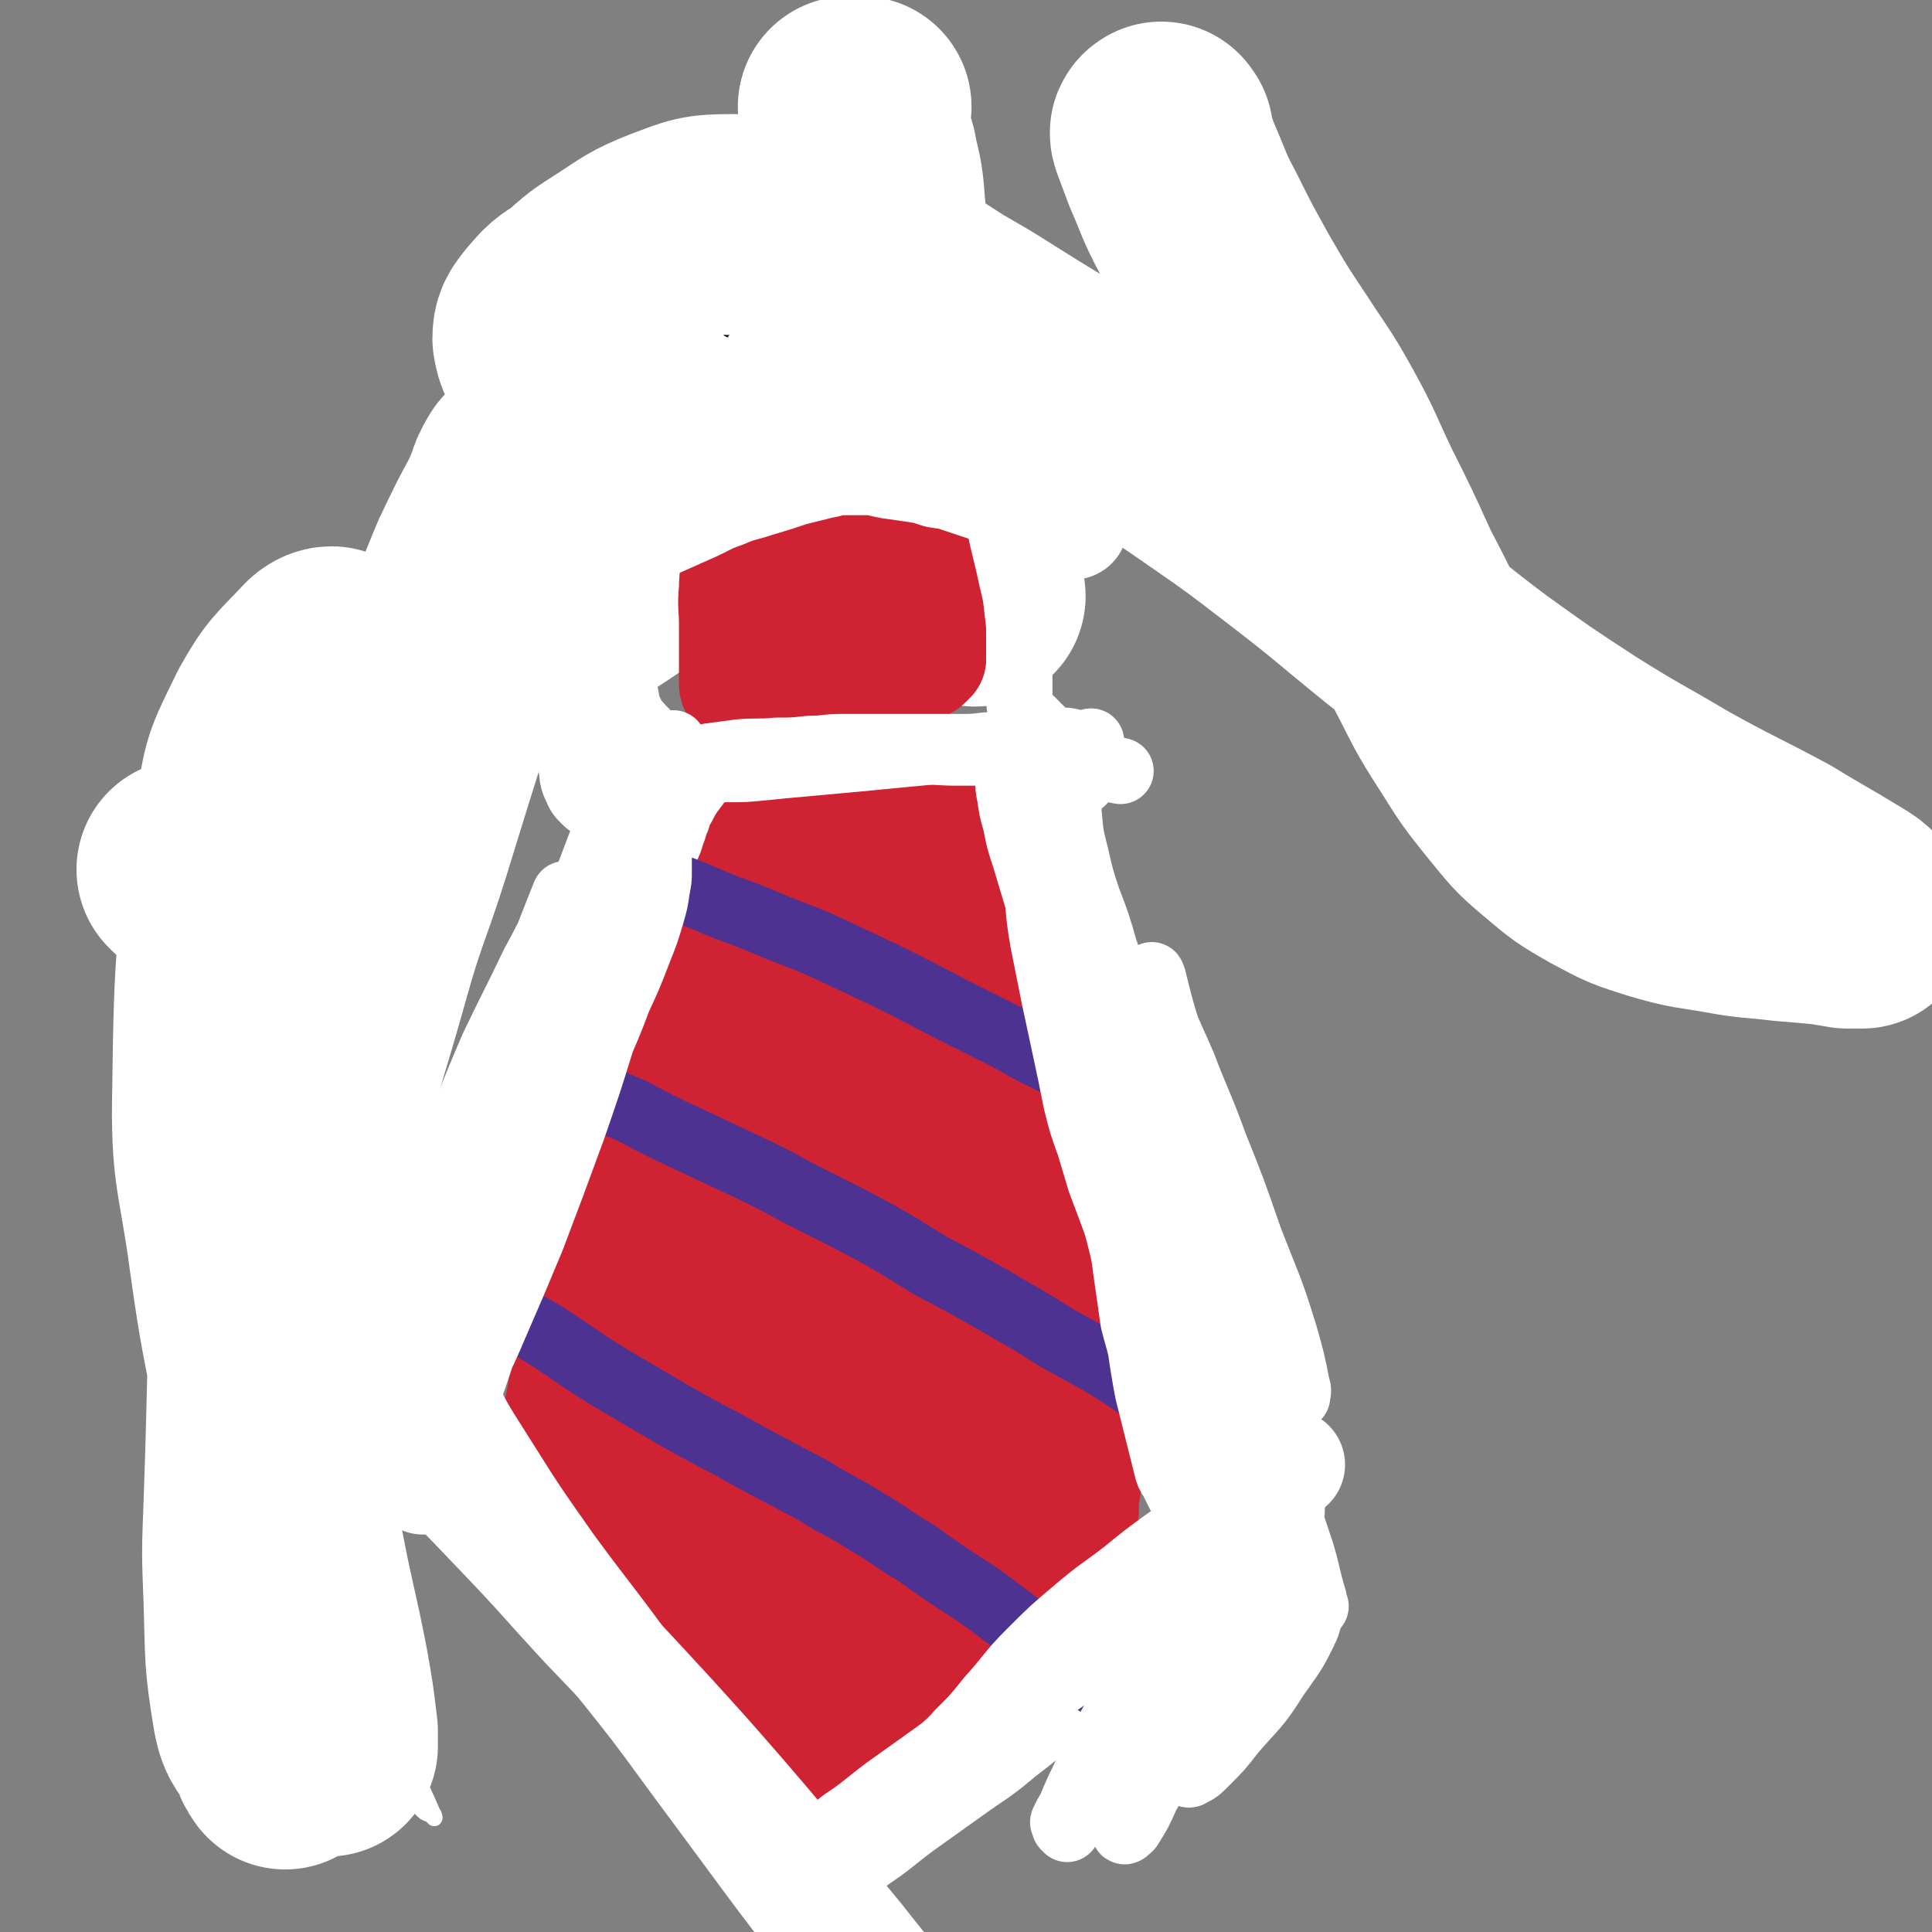
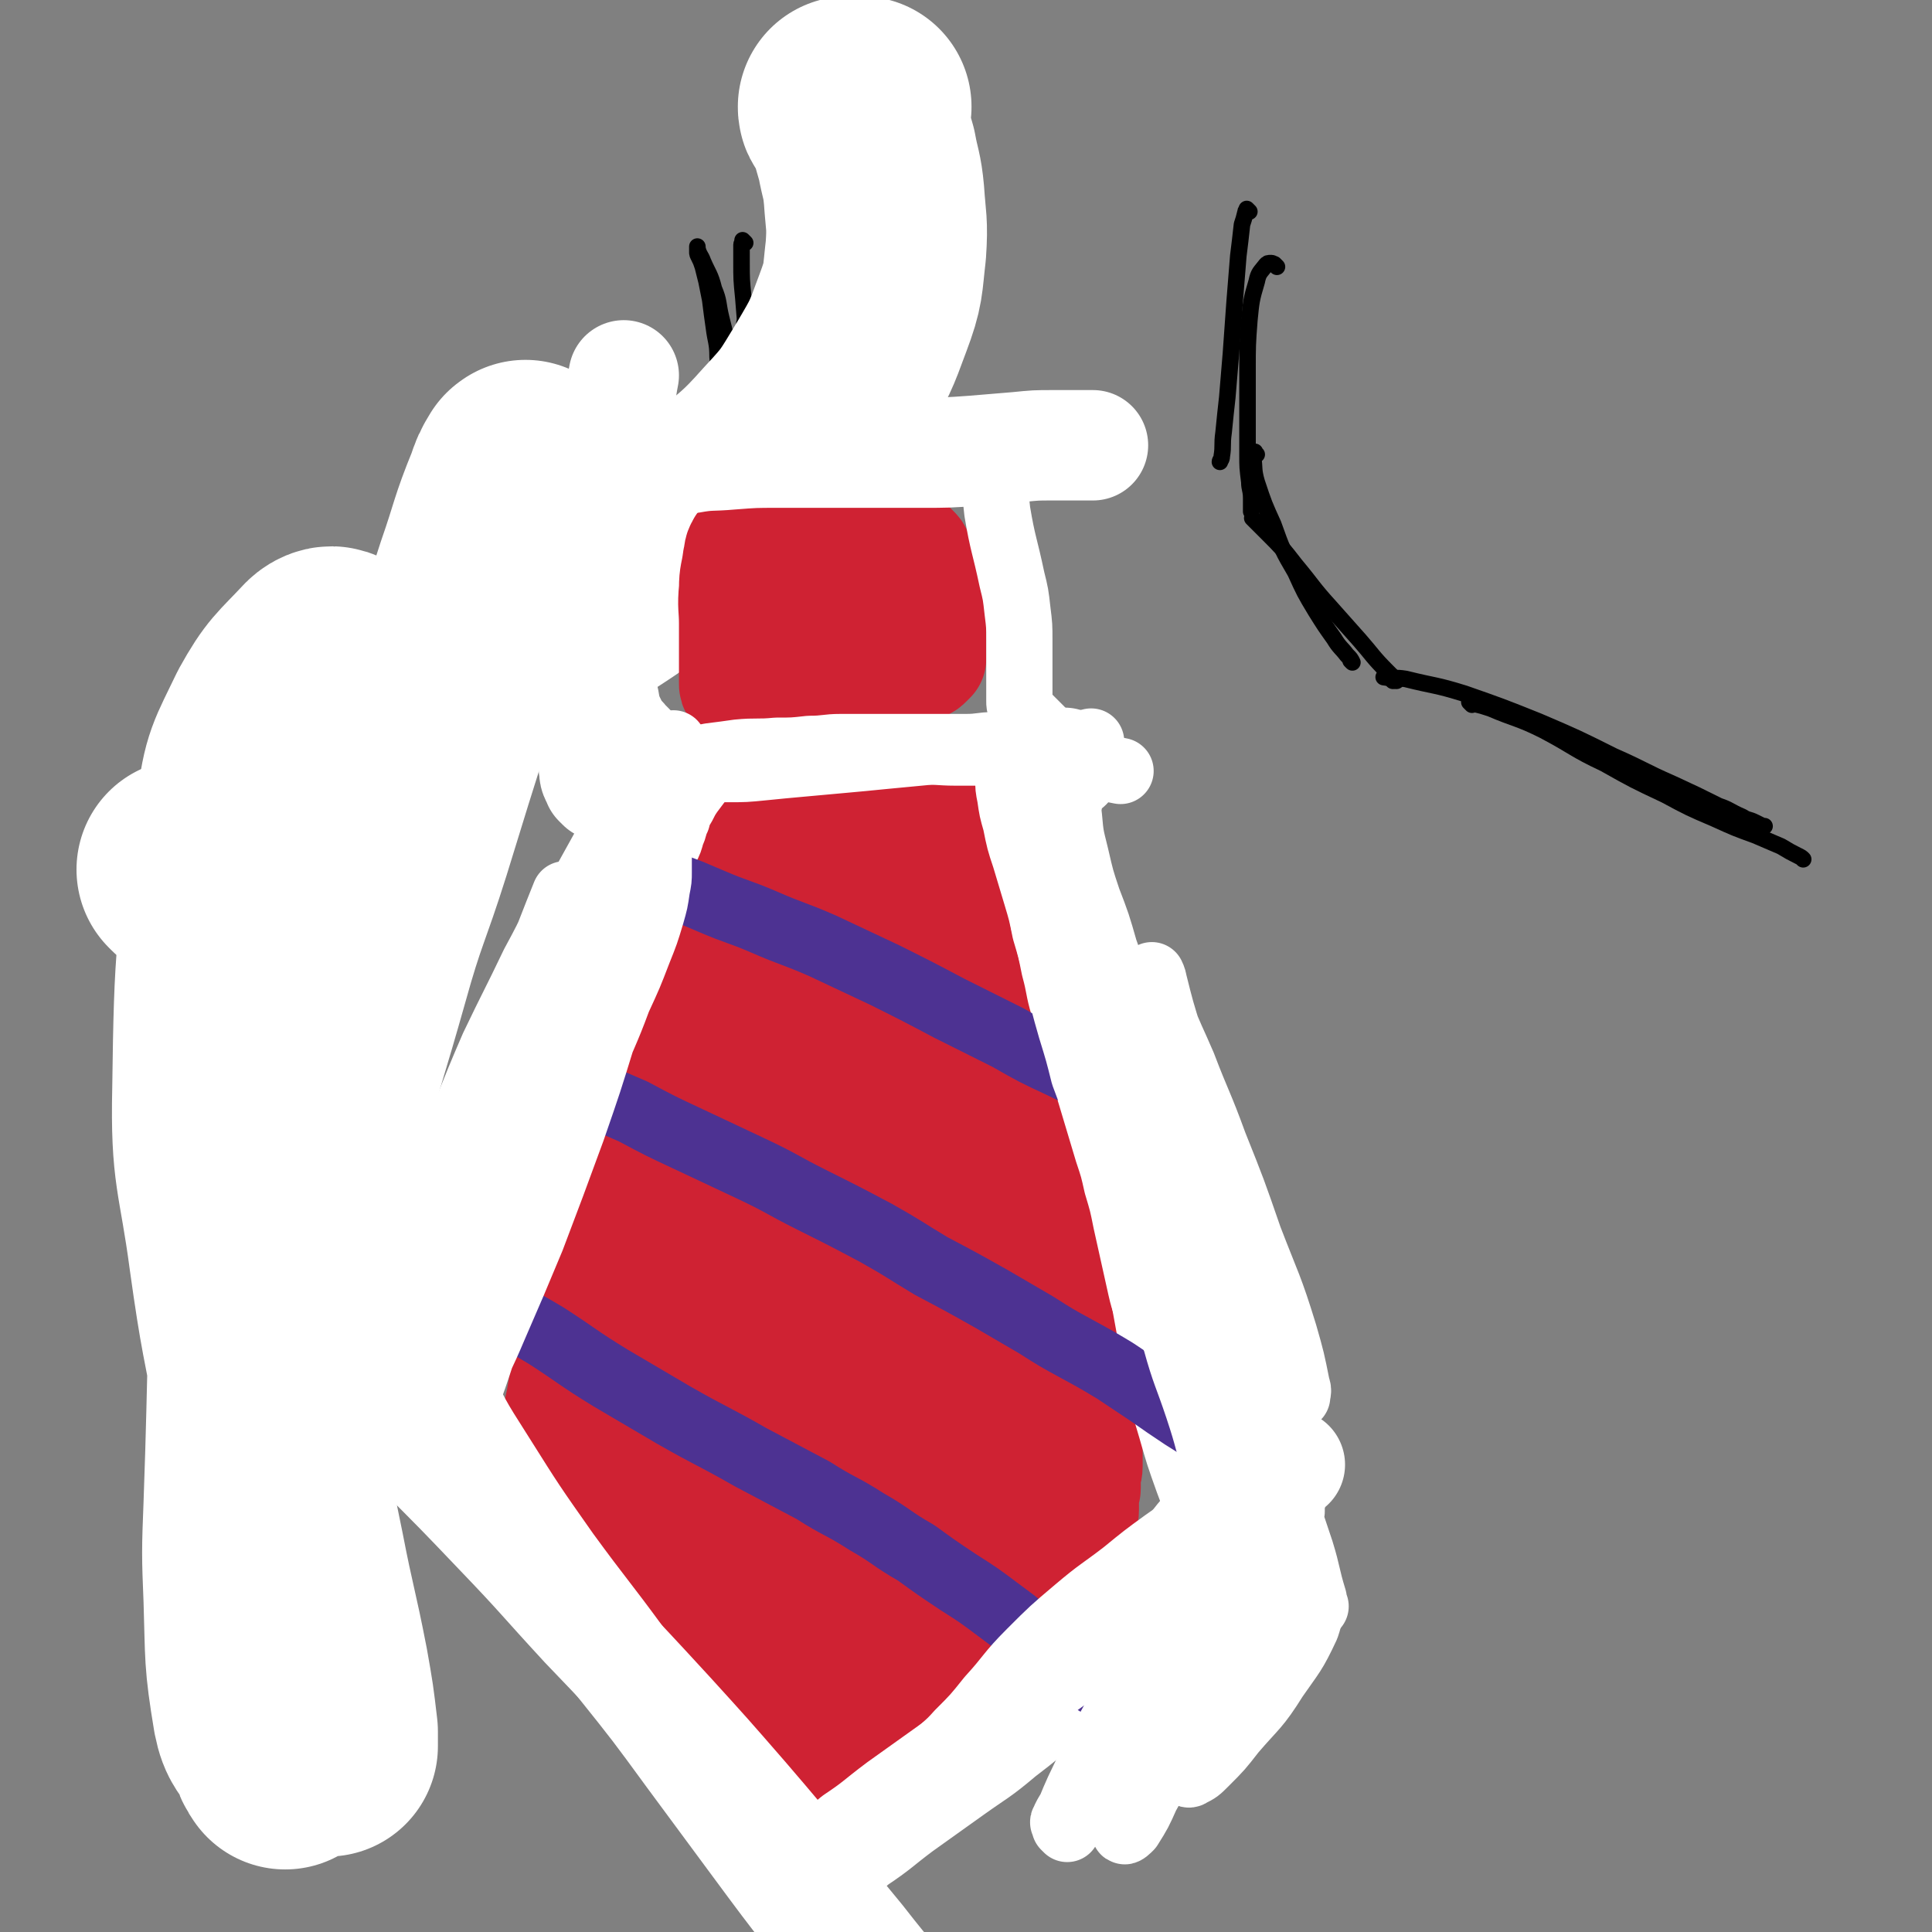
<svg xmlns="http://www.w3.org/2000/svg" viewBox="0 0 1050 1050" version="1.1">
  <rect x="0" y="0" width="1050" height="1050" fill="#808080" stroke="none" />
  <g fill="none" stroke="#000000" stroke-width="9" stroke-linecap="round" stroke-linejoin="round">
    <path d="M405,132c-1,-1 -1,-1 -1,-1 -1,-1 0,0 0,0 0,0 0,0 0,0 0,1 -1,1 -1,2 0,5 0,5 0,9 0,10 0,10 1,20 1,13 1,13 2,25 1,12 1,12 2,24 1,11 1,11 2,21 1,9 1,9 3,17 1,7 2,7 3,14 " />
    <path d="M406,177c-1,-1 -1,-1 -1,-1 -1,-1 0,0 0,0 0,0 0,1 0,1 0,4 0,4 0,8 0,8 0,8 1,15 0,7 0,7 1,15 1,7 1,7 2,14 1,6 1,6 2,12 1,6 2,6 2,12 1,6 1,6 0,12 -1,5 -1,6 -2,11 -1,4 -1,4 -3,8 0,0 -1,0 -1,1 -2,4 -2,4 -4,8 -2,4 -2,4 -5,8 -3,4 -3,3 -6,7 -3,4 -3,4 -6,8 -2,4 -2,4 -4,7 -1,2 -1,2 -2,3 " />
    <path d="M397,301c-1,-1 -1,-1 -1,-1 -1,-1 0,0 0,0 0,0 0,0 0,0 0,0 0,0 0,0 -1,-1 0,0 0,0 0,0 0,0 0,0 0,0 0,-1 0,0 -1,0 -1,0 -2,1 -3,3 -3,2 -5,5 -4,5 -4,5 -8,10 -6,6 -5,7 -11,12 -7,7 -8,6 -14,12 -6,6 -6,6 -11,11 -4,4 -4,4 -7,7 -3,3 -3,3 -5,5 -1,1 -1,1 -2,2 " />
    <path d="M328,384c-1,-1 -1,-1 -1,-1 -1,-1 0,0 0,0 0,0 0,0 0,0 0,0 0,0 0,0 -1,-1 0,-1 0,-1 2,-3 1,-3 3,-5 3,-5 3,-5 6,-9 5,-7 5,-7 9,-15 5,-7 5,-7 10,-15 5,-6 6,-6 10,-12 4,-6 3,-6 7,-11 3,-4 4,-4 6,-8 2,-3 2,-3 3,-6 1,-3 1,-3 2,-6 1,-3 1,-3 2,-6 1,-4 1,-4 1,-7 0,-4 0,-4 0,-8 0,-6 0,-6 1,-11 1,-7 1,-7 2,-14 1,-8 1,-8 1,-17 0,-10 0,-10 0,-20 0,-9 1,-9 0,-18 0,-8 -1,-8 -2,-16 -1,-7 -1,-7 -2,-15 -1,-5 -1,-5 -2,-10 -1,-4 -1,-4 -2,-8 -1,-3 -1,-3 -2,-5 -1,-2 -1,-2 -1,-3 0,-1 0,-1 0,-2 0,-1 0,-1 0,-1 0,0 0,1 0,1 1,4 2,4 3,7 3,7 4,7 6,15 3,7 2,8 4,16 2,8 2,8 4,17 2,8 3,8 4,15 2,8 2,8 2,16 1,6 0,6 0,12 0,6 0,6 -1,11 -1,5 -1,5 -2,9 -1,4 -1,4 -2,8 -1,3 -1,3 -2,6 -1,2 -1,2 -2,4 -1,2 -1,2 -2,4 -1,3 -1,3 -3,5 -2,3 -2,3 -4,6 -3,4 -3,4 -6,8 -4,6 -4,6 -8,12 -5,6 -5,7 -10,13 -13,16 -13,16 -26,31 -7,8 -7,7 -14,14 -6,6 -6,6 -13,13 -5,5 -5,5 -10,10 -4,4 -4,4 -8,8 -2,2 -2,2 -4,4 " />
    <path d="M679,115c-1,-1 -1,-1 -1,-1 -1,-1 0,0 0,0 0,1 -1,0 -1,1 -1,4 -1,4 -2,7 -1,9 -1,9 -2,17 -1,13 -1,13 -2,25 -1,14 -1,14 -2,28 -1,12 -1,12 -2,24 -1,9 -1,9 -2,19 -1,7 0,7 -1,13 0,2 -1,2 -1,3 " />
    <path d="M694,145c-1,-1 -1,-1 -1,-1 -1,-1 0,0 0,0 0,0 0,0 0,0 -1,0 -1,-1 -2,-1 -2,0 -2,0 -3,1 -3,4 -4,4 -5,9 -3,10 -3,11 -4,21 -1,13 -1,14 -1,27 0,13 0,13 0,25 0,11 0,11 0,21 0,7 0,7 1,15 0,4 1,4 1,9 0,3 0,3 0,5 0,1 0,1 0,2 0,0 0,0 0,0 0,0 0,0 0,0 " />
    <path d="M683,247c-1,-1 -1,-1 -1,-1 -1,-1 0,0 0,0 0,0 0,0 0,0 0,0 0,-1 0,0 -1,0 -1,1 -1,2 1,7 0,7 2,14 4,12 4,12 9,23 5,14 5,14 12,26 5,11 5,11 11,21 5,8 5,8 10,15 3,5 4,5 7,9 2,2 2,2 3,4 0,0 0,0 0,0 -1,-1 -1,-1 -1,-1 " />
    <path d="M682,283c-1,-1 -1,-1 -1,-1 -1,-1 0,0 0,0 0,0 0,0 0,0 1,1 1,1 1,1 3,3 3,3 6,6 9,9 9,9 16,18 10,12 9,12 19,23 8,9 8,9 16,18 7,8 7,9 15,17 2,2 2,2 5,5 " />
    <path d="M273,403c-1,-1 -1,-1 -1,-1 -1,-1 0,0 0,0 -1,0 -1,-1 -3,-1 -3,0 -3,0 -6,0 -5,0 -5,0 -11,0 -7,0 -7,0 -15,0 -9,1 -9,1 -19,2 -13,2 -13,1 -26,3 -15,2 -15,3 -29,5 -14,3 -14,3 -27,5 -12,3 -11,3 -23,5 -4,1 -4,1 -8,2 " />
    <path d="M259,407c-1,-1 -1,-1 -1,-1 -1,-1 -1,0 -1,0 -4,0 -4,-1 -7,0 -10,2 -10,2 -20,4 -14,4 -13,4 -27,8 -15,5 -15,6 -31,10 -15,5 -15,5 -30,8 -13,3 -13,3 -25,5 -8,2 -8,1 -16,2 -6,1 -6,1 -11,1 -3,0 -3,0 -5,0 -2,0 -2,0 -3,0 -1,0 -1,0 -2,0 -1,0 -1,0 -1,0 0,0 1,0 1,0 7,-1 6,-2 13,-3 13,-3 14,-3 27,-6 22,-5 22,-6 44,-11 27,-7 27,-7 53,-13 13,-4 13,-3 26,-6 " />
    <path d="M757,370c-1,-1 -1,-1 -1,-1 -1,-1 0,0 0,0 0,0 0,0 0,0 -1,0 -1,-1 -2,-1 -1,0 -1,0 -2,0 0,0 0,0 0,0 6,1 6,0 12,1 16,4 16,3 32,8 20,7 20,7 40,15 21,9 21,9 41,19 16,7 16,8 32,15 13,6 13,6 25,12 6,2 6,3 13,6 3,2 3,1 7,3 2,1 2,1 4,2 1,0 1,0 1,0 0,0 -1,0 -1,0 -3,0 -3,0 -6,-1 -4,-1 -4,-2 -8,-3 " />
    <path d="M800,383c-1,-1 -1,-1 -1,-1 -1,-1 0,0 0,0 0,0 0,0 0,0 0,0 -1,-1 0,0 4,1 5,1 11,3 14,6 15,5 29,12 17,9 16,10 33,18 16,9 16,9 33,17 13,7 13,7 27,13 11,5 11,5 22,9 7,3 7,3 14,6 5,3 5,3 9,5 2,1 2,1 3,2 0,0 0,0 0,0 " />
  </g>
  <g fill="none" stroke="#FFFFFF" stroke-width="120" stroke-linecap="round" stroke-linejoin="round">
    <path d="M103,474c-1,-1 -1,-1 -1,-1 -1,-1 0,0 0,0 0,0 0,0 0,0 6,-4 7,-3 12,-8 15,-10 14,-11 29,-22 21,-16 21,-17 43,-32 27,-19 27,-18 55,-36 27,-17 28,-17 56,-34 25,-17 26,-16 51,-34 23,-16 23,-16 44,-34 18,-16 19,-15 35,-33 14,-15 14,-16 25,-34 10,-17 10,-17 17,-36 6,-16 5,-17 7,-34 1,-15 0,-15 -1,-30 -1,-11 -2,-11 -4,-22 -2,-7 -2,-7 -4,-14 -1,-4 -1,-4 -3,-7 -1,-2 -1,-2 -2,-3 -1,-1 -1,-1 -1,-2 0,0 0,0 0,0 3,0 3,0 7,0 0,0 0,0 0,0 " />
-     <path d="M632,73c-1,-1 -1,-2 -1,-1 -1,0 0,1 0,2 3,8 3,8 6,16 7,16 6,16 14,31 9,18 9,18 19,36 11,19 11,19 23,37 11,17 12,17 22,35 11,20 10,20 20,41 11,22 11,22 21,44 11,21 11,22 22,43 11,21 10,21 23,41 10,16 10,16 22,31 10,12 10,13 22,23 13,11 13,11 27,19 15,8 15,8 31,13 17,5 17,4 34,7 16,3 16,2 32,4 12,1 12,1 23,2 6,1 6,1 12,2 3,0 3,0 6,0 1,0 1,0 2,0 0,0 0,0 0,0 0,0 0,0 0,0 -1,-1 0,-1 -1,-2 -4,-4 -4,-4 -9,-7 -18,-11 -19,-11 -37,-22 -28,-15 -28,-14 -55,-29 -27,-16 -27,-15 -54,-32 -26,-17 -26,-17 -51,-35 -24,-18 -24,-19 -47,-37 -26,-21 -26,-22 -52,-42 -26,-20 -26,-20 -52,-38 -26,-18 -26,-17 -53,-33 -23,-15 -23,-15 -46,-29 -21,-13 -20,-13 -41,-25 -19,-12 -19,-13 -39,-23 -19,-10 -19,-11 -39,-17 -18,-5 -19,-6 -38,-6 -17,0 -18,1 -34,7 -15,6 -15,7 -29,16 -11,7 -11,7 -21,16 -8,5 -8,5 -14,12 -4,5 -5,6 -5,11 1,6 2,8 7,12 19,16 21,15 42,28 37,20 37,19 74,39 40,20 40,20 79,41 17,9 17,10 33,20 " />
  </g>
  <g fill="none" stroke="#000000" stroke-width="9" stroke-linecap="round" stroke-linejoin="round">
    <path d="M229,422c-1,-1 -1,-1 -1,-1 -1,-1 0,0 0,0 0,0 0,0 0,0 -3,1 -3,1 -6,3 -6,3 -6,3 -11,7 -7,6 -7,7 -13,14 -9,11 -10,11 -17,23 -10,15 -9,15 -17,30 -8,16 -9,15 -16,31 -7,15 -8,15 -13,31 -5,14 -4,14 -8,28 -3,10 -3,10 -7,21 0,0 0,0 0,0 " />
    <path d="M172,484c-1,-1 -1,-2 -1,-1 -1,0 -1,1 -2,2 -3,6 -3,6 -5,12 -5,13 -5,13 -9,26 -4,15 -4,16 -9,31 -4,17 -4,17 -9,34 -4,16 -5,16 -8,33 -3,18 -3,18 -4,35 -1,19 -2,19 -1,37 1,19 2,19 5,37 4,18 4,18 9,35 5,17 5,17 11,33 6,15 6,15 12,30 5,11 5,11 9,22 4,7 4,7 7,15 3,7 3,7 5,13 2,5 2,5 3,9 1,4 1,4 1,8 0,3 0,3 0,5 0,2 0,2 0,3 0,1 0,1 -1,1 -1,0 -1,1 -2,0 -2,-1 -2,-1 -3,-3 -4,-4 -4,-4 -7,-9 -7,-12 -7,-12 -13,-24 -8,-16 -8,-16 -15,-33 -7,-17 -6,-17 -13,-35 -6,-16 -6,-15 -11,-32 -4,-11 -4,-11 -7,-23 -2,-10 -3,-10 -4,-20 -1,-10 -1,-11 -1,-21 0,-11 -1,-11 0,-22 0,-10 1,-10 2,-20 1,-12 1,-12 3,-23 2,-11 2,-11 4,-22 2,-11 2,-11 4,-22 3,-14 3,-14 6,-29 3,-14 2,-14 6,-28 3,-14 4,-14 8,-27 4,-13 4,-13 9,-26 4,-11 4,-12 10,-23 5,-10 6,-10 12,-20 5,-9 6,-9 11,-17 " />
    <path d="M166,513c-1,-1 -1,-1 -1,-1 -1,-1 0,0 0,0 0,0 0,0 0,0 0,-2 -1,-2 -1,-3 0,-4 0,-4 1,-7 1,-5 1,-5 3,-10 3,-7 3,-7 6,-13 4,-9 4,-9 9,-16 7,-10 8,-10 15,-20 9,-10 8,-11 17,-22 8,-11 7,-11 15,-22 4,-4 4,-4 8,-9 " />
    <path d="M224,430c-1,-1 -1,-1 -1,-1 -1,-1 0,0 0,0 0,0 0,0 0,0 0,-1 0,-1 0,-1 0,-2 0,-2 0,-3 0,-3 0,-3 0,-6 1,-5 1,-5 2,-10 2,-7 2,-7 4,-14 3,-9 3,-9 6,-18 4,-11 4,-11 8,-21 4,-9 4,-9 8,-19 4,-7 4,-8 8,-15 3,-7 3,-6 7,-13 3,-4 3,-4 5,-9 1,-2 1,-2 2,-4 0,-1 0,-1 0,-1 " />
    <path d="M257,368c-1,-1 -1,-1 -1,-1 -1,-1 0,0 0,0 0,0 0,0 0,0 0,0 0,0 0,0 -1,-2 -1,-2 -1,-3 0,-5 0,-5 0,-9 1,-8 1,-8 2,-16 1,-10 1,-10 2,-20 1,-9 2,-9 3,-19 1,-7 1,-7 2,-14 0,-5 0,-5 0,-10 0,-2 0,-2 0,-4 0,-1 0,-1 0,-1 0,1 -1,1 -1,3 -1,8 -1,8 -2,16 -2,12 -2,12 -4,24 -2,14 -1,14 -3,28 -2,12 -2,13 -5,25 -4,12 -4,12 -9,24 -6,12 -7,12 -13,23 -7,10 -7,10 -14,21 -7,8 -8,8 -14,16 -6,8 -6,8 -11,15 -2,2 -2,2 -4,4 " />
  </g>
  <g fill="none" stroke="#FFFFFF" stroke-width="9" stroke-linecap="round" stroke-linejoin="round">
-     <path d="M320,211c-1,-1 -1,-1 -1,-1 -1,-1 -1,0 -1,0 -4,4 -5,4 -9,9 -13,19 -14,19 -25,39 -18,33 -19,33 -33,67 -17,42 -16,42 -29,85 -13,42 -12,42 -22,84 -11,48 -10,48 -19,96 -7,41 -7,41 -12,82 -4,31 -4,31 -6,62 -2,30 -2,30 -2,59 0,22 0,23 3,45 5,26 5,26 13,52 6,19 6,19 15,37 7,15 7,15 16,28 6,10 6,10 13,19 4,5 4,5 9,10 2,2 3,1 5,3 1,0 1,1 1,1 0,-2 -1,-2 -2,-5 -7,-16 -8,-16 -14,-32 -14,-32 -15,-32 -27,-65 -16,-44 -17,-44 -29,-88 -13,-46 -14,-46 -22,-93 -8,-41 -7,-41 -10,-83 -2,-33 -2,-34 0,-67 2,-30 2,-30 7,-60 5,-24 5,-24 12,-48 8,-27 8,-28 17,-54 10,-29 10,-29 21,-57 11,-26 10,-26 21,-52 10,-21 10,-21 21,-41 6,-13 7,-13 14,-25 4,-7 4,-8 9,-13 2,-2 4,-4 5,-2 3,5 4,7 4,15 -1,34 1,35 -5,69 -8,49 -11,49 -23,98 -14,58 -14,57 -29,115 -13,55 -14,55 -26,109 -12,59 -12,59 -22,117 -8,44 -7,44 -13,87 -4,31 -5,31 -6,61 -1,19 -1,19 2,38 2,12 3,12 8,23 4,7 5,7 11,13 8,7 8,8 17,11 6,3 7,3 13,2 5,-1 7,-2 9,-6 6,-12 6,-13 6,-26 1,-34 0,-35 -3,-69 -4,-49 -8,-48 -11,-97 -3,-51 -2,-51 -1,-103 0,-21 2,-21 3,-42 " />
-   </g>
+     </g>
  <g fill="none" stroke="#FFFFFF" stroke-width="120" stroke-linecap="round" stroke-linejoin="round">
    <path d="M287,257c-1,-1 -1,-1 -1,-1 -1,-1 0,0 0,0 0,0 0,0 0,0 -1,0 -1,0 -1,0 -3,5 -3,5 -5,11 -9,22 -8,23 -16,46 -11,34 -11,34 -22,68 -12,38 -12,38 -24,77 -11,35 -13,35 -23,71 -20,71 -23,70 -38,142 -8,36 -9,36 -9,73 0,65 0,66 8,129 5,33 9,33 18,65 2,6 2,6 4,11 0,0 0,-1 0,-1 0,-4 0,-4 0,-7 -2,-17 -2,-17 -5,-34 -6,-31 -7,-31 -13,-62 -8,-39 -8,-39 -15,-77 -8,-43 -9,-43 -15,-86 -6,-45 -10,-45 -9,-90 1,-76 2,-77 13,-151 3,-25 5,-26 16,-49 10,-18 12,-18 26,-33 2,-2 5,-3 6,-1 3,8 3,10 2,21 -3,35 -4,35 -9,71 -8,49 -10,48 -17,97 -8,52 -9,52 -13,105 -6,83 -4,83 -7,166 -1,26 -1,26 0,51 1,31 0,32 5,62 2,10 4,9 9,18 1,4 1,4 3,7 " />
  </g>
  <g fill="none" stroke="#CF2233" stroke-width="60" stroke-linecap="round" stroke-linejoin="round">
    <path d="M406,297c-1,-1 -1,-1 -1,-1 -1,-1 0,0 0,0 0,0 0,0 0,0 -1,1 -2,0 -2,1 -2,3 -1,4 -2,7 -1,8 -2,8 -2,16 -1,10 0,10 0,19 0,8 0,8 0,16 0,5 0,5 0,10 0,3 0,3 0,6 0,2 0,2 1,3 1,1 1,1 2,2 1,1 1,2 3,2 3,1 4,1 7,1 5,0 5,0 10,0 8,-1 8,-1 16,-2 8,-2 8,-2 16,-4 8,-2 8,-2 15,-4 8,-2 8,-2 15,-3 5,-1 5,-1 10,-2 4,-1 4,-1 7,-2 2,-1 2,-1 3,-2 1,-1 1,-1 2,-2 0,-1 0,-1 0,-2 0,-1 0,-1 0,-3 0,-3 0,-3 0,-5 0,-4 0,-4 0,-8 0,-4 0,-4 0,-8 0,-4 1,-4 0,-8 0,-3 -1,-3 -2,-6 -1,-3 -1,-3 -2,-6 -1,-3 0,-3 -1,-6 -1,-2 -1,-2 -2,-4 -1,-2 -1,-2 -2,-3 -1,-1 -1,-1 -2,-2 -2,-1 -2,-1 -4,-2 -4,-1 -4,-1 -8,-2 -5,-1 -5,-1 -10,-2 -5,-1 -5,-1 -9,-1 -6,0 -6,0 -12,0 -6,0 -6,0 -12,0 -5,0 -5,0 -9,0 -3,0 -3,0 -5,0 -1,0 -1,0 -3,0 -1,0 -1,0 -2,0 0,0 0,-1 0,-1 0,0 0,0 0,0 " />
    <path d="M435,343c-1,-1 -1,-1 -1,-1 -1,-1 0,0 0,0 0,0 0,0 0,0 0,0 0,0 0,0 -1,-1 0,-1 0,-1 2,-2 1,-2 3,-3 3,-2 3,-3 7,-4 5,-1 6,-1 11,-1 5,0 5,0 10,0 6,1 6,1 11,2 " />
    <path d="M407,459c-1,-1 -1,-1 -1,-1 -1,-1 0,0 0,0 0,0 0,0 0,0 0,0 0,0 0,0 -1,-1 0,0 0,0 0,0 0,-1 0,-1 1,-1 1,-1 3,-2 3,-1 3,-2 6,-2 6,-1 6,-1 11,-1 8,0 8,0 15,0 8,0 8,0 16,-1 8,-1 8,-1 16,-2 " />
    <path d="M411,462c-1,-1 -1,-1 -1,-1 -1,-1 0,0 0,0 0,0 0,0 0,0 -1,0 -1,0 -1,0 -1,0 -1,0 -2,0 -1,0 -1,0 -2,0 -1,0 -1,0 -2,0 -1,0 -1,0 -2,1 -1,1 -1,1 -2,3 -1,2 -1,2 -2,5 -1,5 -1,6 -2,11 -1,7 -1,7 -3,13 -2,8 -2,8 -5,16 -3,10 -3,10 -6,19 -3,11 -3,11 -7,21 -4,11 -4,11 -8,21 -4,12 -4,12 -8,23 -4,12 -4,12 -8,24 -4,11 -4,11 -8,22 -5,12 -5,12 -10,24 -5,12 -5,12 -9,24 -4,12 -3,12 -6,24 -3,13 -4,13 -7,26 -3,11 -3,11 -5,23 -2,9 -2,9 -4,18 -2,8 -2,8 -4,15 -2,6 -1,6 -3,12 -1,4 -1,4 -2,7 -1,3 -1,3 -2,5 -1,1 -1,1 -2,2 0,0 0,0 0,0 0,0 0,0 -1,0 0,-1 1,0 1,0 0,0 0,0 0,0 0,0 0,-1 -1,0 0,0 1,1 1,2 0,1 1,1 1,2 1,2 1,2 2,4 1,3 1,3 3,6 2,3 2,3 4,6 2,3 2,3 4,6 2,3 2,3 4,6 3,4 3,4 6,8 5,6 5,6 9,12 5,7 5,7 10,14 5,7 5,7 10,13 4,5 5,5 9,10 4,4 4,4 8,8 4,4 4,3 7,7 3,4 3,4 6,8 3,4 3,4 6,8 3,4 3,4 6,8 2,3 2,3 4,6 2,3 2,3 3,6 1,2 1,2 2,4 1,1 1,1 2,2 1,1 1,1 2,2 1,1 0,1 1,2 1,1 1,1 2,2 1,1 1,1 2,2 0,1 0,1 0,2 0,1 1,1 1,2 0,0 0,0 0,0 0,0 0,0 0,0 0,0 0,0 0,0 -1,-1 0,0 0,0 0,0 0,0 0,0 0,0 -1,0 0,0 0,-1 1,0 2,0 2,0 2,0 4,-1 4,-1 4,-1 7,-3 6,-3 6,-3 12,-7 8,-5 8,-6 15,-11 9,-7 9,-7 18,-13 8,-7 9,-7 17,-14 9,-8 10,-7 18,-15 9,-8 9,-8 17,-16 8,-8 8,-8 16,-16 7,-7 7,-7 14,-13 6,-6 7,-6 12,-12 5,-5 5,-5 9,-10 4,-4 4,-4 8,-8 3,-3 3,-3 6,-6 2,-2 3,-2 5,-4 2,-2 2,-2 4,-4 1,-1 1,-1 2,-2 1,-1 1,-1 1,-2 0,-1 0,-1 0,-2 0,-1 0,-1 0,-2 0,-1 0,-1 0,-2 0,-1 0,-1 0,-2 0,-1 0,-1 0,-2 0,-1 1,-1 1,-2 0,-1 0,-1 0,-2 0,-2 0,-2 0,-3 0,-4 1,-4 1,-7 0,-8 0,-8 0,-16 0,-14 0,-14 -1,-27 -1,-15 -2,-15 -4,-30 -2,-15 -2,-15 -4,-30 -2,-13 -2,-13 -4,-26 -3,-12 -3,-11 -6,-23 -3,-13 -3,-13 -6,-25 -3,-11 -4,-11 -7,-22 -4,-12 -4,-12 -8,-24 -4,-12 -5,-12 -8,-24 -4,-11 -3,-11 -6,-23 -3,-10 -4,-10 -6,-21 -3,-9 -2,-9 -4,-18 -2,-8 -2,-8 -4,-16 -2,-6 -2,-6 -4,-11 -2,-4 -2,-4 -3,-8 -1,-3 -1,-3 -2,-5 -1,-2 -1,-2 -2,-4 -1,-1 -1,-1 -2,-2 -1,-1 -1,-1 -2,-2 -1,-1 -1,-1 -2,-2 0,0 -1,0 -1,0 0,0 0,0 0,0 -1,0 -1,0 -2,0 -1,0 -1,0 -1,0 0,0 0,0 0,0 0,0 0,0 -1,0 -1,0 -1,0 -2,0 -1,0 -1,0 -2,0 -1,0 -1,0 -2,0 -1,0 -1,0 -2,0 -1,0 -1,0 -2,0 -1,0 -1,0 -2,0 -1,0 -1,0 -2,0 -1,0 -1,0 -2,0 -1,0 -1,0 -2,0 -3,0 -3,0 -5,0 -4,1 -4,1 -8,2 -5,2 -5,2 -10,4 -5,2 -5,2 -10,4 -5,2 -5,1 -9,2 -4,1 -4,1 -8,2 -3,1 -3,1 -5,1 -2,0 -2,0 -4,0 -1,0 -1,0 -2,1 -2,3 -2,3 -3,6 -3,9 -2,9 -4,18 -3,15 -3,15 -5,31 -4,23 -3,23 -7,46 -5,26 -4,26 -10,52 -7,31 -7,31 -15,61 -8,31 -8,31 -17,62 -8,25 -8,25 -17,50 -7,20 -7,20 -14,40 -5,12 -5,12 -9,24 -2,7 -2,7 -4,13 -1,2 -1,2 -1,4 0,0 0,0 0,0 3,-4 4,-3 6,-7 11,-17 13,-17 21,-35 16,-32 17,-32 29,-66 14,-39 13,-39 24,-79 10,-39 9,-39 18,-78 7,-33 6,-33 12,-66 5,-21 4,-21 9,-43 2,-8 2,-8 5,-17 0,-1 1,-3 1,-2 0,11 1,13 0,26 -3,39 -3,39 -8,77 -7,46 -8,46 -14,92 -13,83 -14,83 -24,166 -4,29 -3,29 -4,59 -1,16 0,16 0,33 0,7 0,7 0,13 0,1 0,2 0,2 1,-2 1,-3 2,-7 6,-24 7,-24 10,-49 7,-45 6,-45 10,-90 5,-55 4,-55 9,-110 5,-50 5,-50 12,-100 5,-35 5,-35 12,-70 4,-17 5,-17 10,-34 2,-4 2,-8 4,-8 2,0 3,4 3,8 1,36 2,37 0,73 -2,51 -3,51 -8,102 -5,50 -7,50 -12,100 -5,41 -5,41 -9,82 -3,30 -4,30 -5,60 -1,16 -1,16 0,32 0,6 0,6 2,11 0,1 1,2 2,2 2,-1 3,-2 4,-4 6,-16 7,-16 10,-33 7,-35 7,-36 10,-72 5,-46 4,-46 6,-93 3,-48 3,-48 4,-96 2,-43 1,-43 2,-85 1,-33 2,-33 3,-66 1,-16 1,-16 2,-33 0,-5 0,-7 0,-9 0,-1 -1,1 -1,2 -2,28 -2,28 -3,55 -2,47 -3,47 -3,94 -1,45 -1,45 1,91 1,37 1,37 5,74 3,24 4,24 8,48 3,13 2,13 6,24 2,5 2,6 5,9 1,1 3,1 4,0 4,-6 5,-7 6,-15 5,-26 6,-27 7,-54 1,-37 0,-37 -3,-73 -4,-41 -6,-41 -11,-81 -5,-36 -6,-36 -10,-72 -3,-22 -2,-22 -4,-45 -1,-8 -1,-8 -1,-17 0,-2 0,-5 0,-4 1,2 1,5 2,11 5,28 6,28 11,57 6,41 5,41 11,81 6,36 6,36 12,72 5,28 4,28 9,56 3,17 4,17 8,33 2,7 2,7 5,14 1,2 1,3 2,4 1,1 1,1 2,1 1,-1 1,-1 2,-3 2,-4 2,-4 3,-7 2,-6 3,-6 3,-11 0,-6 0,-6 -1,-11 -1,-6 -1,-7 -3,-12 -3,-9 -3,-9 -7,-16 -6,-13 -7,-13 -13,-26 -9,-18 -9,-19 -17,-37 -11,-25 -11,-24 -21,-49 -8,-20 -9,-19 -15,-40 -4,-12 -5,-13 -6,-26 -1,-8 -1,-8 1,-16 1,-6 1,-6 4,-10 2,-3 2,-5 5,-5 4,-1 6,-1 9,2 9,10 9,12 15,25 12,27 10,28 19,56 9,27 9,27 16,54 6,22 6,22 11,44 4,17 4,17 7,34 2,11 3,11 5,22 1,5 2,5 3,11 1,4 1,4 0,8 -1,4 -1,5 -3,8 -3,5 -3,6 -8,10 -9,8 -9,9 -20,13 -15,7 -15,8 -32,10 -17,2 -18,3 -34,-1 -16,-4 -17,-5 -30,-15 -14,-11 -14,-12 -24,-26 -12,-17 -11,-18 -18,-37 -4,-10 -3,-11 -5,-22 -1,-5 0,-5 0,-10 0,-1 0,-1 0,-1 0,4 0,5 -1,10 -2,17 -3,17 -4,34 -2,21 -1,21 -1,42 0,16 -1,16 0,33 1,9 1,9 3,18 1,4 1,5 2,8 0,1 1,1 2,1 1,0 1,0 1,-1 0,-1 0,-1 0,-2 0,-2 0,-2 1,-4 0,-2 0,-2 1,-3 3,-2 4,-2 7,-2 6,-1 6,0 12,0 9,1 9,1 18,2 9,1 9,0 18,1 11,1 11,1 21,2 11,1 11,1 21,2 8,1 8,1 15,2 4,1 4,1 8,2 2,0 2,1 3,1 0,0 0,0 -1,0 -3,0 -3,1 -5,1 -6,0 -6,0 -11,0 -5,0 -5,0 -10,0 -4,0 -4,0 -8,0 -3,0 -3,0 -6,0 -4,0 -4,0 -7,1 -5,1 -5,1 -10,2 -8,1 -8,1 -16,1 -11,-1 -11,-1 -22,-3 -10,-2 -11,-2 -20,-5 -11,-3 -10,-4 -20,-8 -11,-4 -11,-4 -22,-8 -8,-3 -7,-4 -15,-7 -5,-2 -5,-2 -9,-4 " />
  </g>
  <g fill="none" stroke="#FFFFFF" stroke-width="60" stroke-linecap="round" stroke-linejoin="round">
    <path d="M191,740c-1,-1 -1,-1 -1,-1 -1,-1 0,0 0,0 0,0 0,0 0,0 0,2 -2,2 -1,3 4,9 4,9 10,17 14,15 15,14 29,29 22,22 22,22 43,44 24,25 23,25 47,51 23,24 23,24 46,49 20,22 20,22 40,45 18,21 18,21 35,42 14,18 14,18 28,35 11,14 11,14 23,28 8,9 8,9 17,18 4,4 4,4 9,7 1,0 1,0 1,0 " />
    <path d="M231,727c-1,-1 -1,-1 -1,-1 -1,-1 0,0 0,0 0,1 0,2 0,3 3,11 2,12 7,22 11,24 11,24 25,46 17,27 17,27 36,54 19,26 20,26 39,52 20,25 20,25 39,51 17,23 17,23 34,46 17,23 17,23 34,45 16,20 15,21 32,40 15,18 15,18 32,33 15,13 16,12 32,24 3,2 3,2 6,4 " />
    <path d="M444,1023c-1,-1 -1,-1 -1,-1 -1,-1 0,0 0,0 0,0 0,0 0,0 0,-1 0,-1 0,-1 0,-2 0,-2 1,-3 3,-4 3,-4 6,-7 7,-6 8,-5 15,-11 12,-8 12,-9 24,-18 14,-10 14,-10 28,-20 14,-10 14,-9 27,-20 13,-10 13,-10 25,-21 14,-12 14,-12 27,-25 12,-11 13,-11 24,-23 11,-12 11,-12 22,-24 9,-10 8,-11 18,-21 8,-8 8,-8 17,-16 8,-7 8,-7 17,-12 3,-3 3,-2 7,-4 " />
-     <path d="M230,804c-1,-1 -1,-1 -1,-1 -1,-1 0,0 0,0 0,0 0,0 0,0 -1,-1 -1,0 -1,-1 -1,-2 -1,-2 -1,-4 0,-3 0,-3 0,-6 0,-5 0,-5 1,-9 1,-7 1,-7 2,-14 2,-9 2,-9 4,-18 3,-10 3,-10 6,-20 4,-11 4,-11 8,-23 4,-10 3,-11 7,-21 4,-10 4,-10 8,-20 4,-10 4,-10 8,-20 4,-10 4,-11 8,-21 4,-9 5,-9 8,-18 3,-9 3,-9 6,-18 3,-9 3,-9 6,-17 3,-10 3,-10 6,-20 3,-8 3,-8 6,-15 3,-8 3,-8 6,-16 3,-9 3,-9 6,-19 3,-9 3,-9 6,-17 3,-8 3,-8 6,-16 3,-8 3,-8 6,-15 4,-7 5,-6 9,-13 3,-4 3,-4 5,-8 " />
    <path d="M580,416c-1,-1 -1,-1 -1,-1 -1,-1 0,0 0,0 0,0 0,0 0,0 -1,0 -1,0 -1,0 -1,0 -1,0 -2,1 -2,2 -3,2 -4,5 -2,4 -1,5 -2,9 -1,7 -2,8 -1,15 1,11 1,11 4,23 3,13 3,13 7,25 5,13 5,13 9,27 5,14 5,14 10,28 5,16 5,16 10,31 5,15 5,15 10,31 5,14 6,14 10,29 5,15 5,15 8,30 4,14 3,14 6,28 3,13 3,13 6,26 3,13 3,13 6,27 3,11 2,11 5,22 2,11 3,11 5,21 3,11 2,11 5,21 2,8 3,8 5,17 2,6 2,6 4,12 2,6 2,6 4,11 2,4 2,4 4,8 1,3 1,3 2,6 1,2 1,2 2,3 1,1 1,1 1,2 0,0 0,1 0,1 0,0 0,0 0,0 0,0 0,0 0,0 -1,-1 0,0 0,0 0,-1 0,-1 -1,-2 -3,-4 -3,-3 -5,-7 -5,-9 -5,-9 -9,-18 -6,-11 -5,-11 -10,-23 -5,-12 -6,-12 -10,-23 -5,-14 -5,-14 -9,-28 -3,-10 -3,-10 -6,-21 -2,-12 -2,-12 -4,-24 -2,-11 -2,-11 -4,-22 -2,-12 -2,-12 -4,-24 -3,-14 -3,-14 -6,-27 -3,-12 -3,-12 -6,-23 -2,-9 -2,-9 -5,-19 -2,-6 -1,-6 -3,-12 -1,-4 -1,-4 -2,-7 0,-1 -1,-1 -1,-3 0,-2 0,-2 0,-3 0,-3 0,-3 0,-5 " />
    <path d="M327,427c-1,-1 -1,-1 -1,-1 -1,-1 0,0 0,0 0,0 0,0 0,0 0,0 0,0 0,0 -1,-1 -1,-1 -1,-1 -1,-3 -2,-3 -2,-6 -1,-6 0,-7 0,-13 0,-9 0,-9 1,-19 1,-12 1,-12 2,-24 1,-14 1,-14 2,-28 1,-14 1,-14 2,-29 1,-14 1,-14 2,-28 1,-12 1,-12 2,-25 1,-11 0,-11 1,-21 1,-8 1,-8 2,-16 1,-6 1,-7 2,-12 " />
    <path d="M345,259c-1,-1 -1,-1 -1,-1 -1,-1 0,0 0,0 0,0 0,0 0,0 0,-1 0,-1 0,-1 2,-1 2,-1 4,-2 5,-1 5,-1 10,-2 9,-2 8,-3 17,-4 11,-2 11,-1 22,-2 13,-1 13,-1 26,-1 12,0 12,0 24,0 14,0 14,0 28,0 13,0 13,0 26,0 14,0 14,0 28,-1 12,-1 12,-1 24,-2 10,-1 10,-1 19,-1 7,0 7,0 13,0 5,0 5,0 9,0 " />
-     <path d="M306,316c-1,-1 -1,-1 -1,-1 -1,-1 0,0 0,0 0,0 0,0 0,0 0,0 0,0 0,0 -1,-1 0,0 0,0 2,-1 1,-2 3,-3 4,-3 3,-3 7,-6 6,-4 6,-4 12,-7 8,-4 8,-4 15,-8 8,-4 8,-4 15,-7 9,-4 9,-4 18,-8 9,-4 9,-5 18,-8 9,-4 9,-3 18,-6 10,-3 10,-3 19,-6 8,-2 8,-2 16,-4 6,-1 6,-2 12,-2 6,0 7,0 13,0 7,0 7,1 13,2 7,1 7,1 14,2 6,1 6,1 12,3 7,1 7,1 13,3 6,2 6,2 12,4 6,2 6,2 12,4 6,2 6,2 11,4 4,2 4,2 8,4 4,2 4,2 7,4 4,2 3,2 7,4 1,1 2,1 3,1 " />
  </g>
  <g fill="none" stroke="#FFFFFF" stroke-width="36" stroke-linecap="round" stroke-linejoin="round">
    <path d="M356,419c-1,-1 -1,-1 -1,-1 -1,-1 0,0 0,0 0,0 0,0 0,0 0,0 -1,0 0,0 0,-1 0,0 1,0 3,0 3,0 7,0 6,0 6,0 12,0 10,0 10,0 20,0 10,0 10,0 20,-1 10,-1 10,-1 21,-2 11,-1 11,-1 22,-2 11,-1 11,-1 21,-2 11,-1 10,-1 21,-2 9,-1 10,0 19,0 8,0 8,0 16,0 7,0 7,0 14,0 6,0 6,0 11,0 6,0 6,1 12,2 4,1 4,1 8,2 5,1 5,1 9,2 5,1 5,1 10,2 5,1 5,1 10,2 " />
    <path d="M372,414c-1,-1 -1,-1 -1,-1 -1,-1 0,0 0,0 0,0 0,0 0,0 0,0 -1,0 0,0 0,-1 0,-1 1,-1 2,0 2,0 4,0 5,0 5,0 10,-1 8,-1 8,-1 15,-2 10,-1 11,0 21,-1 9,0 9,0 18,-1 9,0 9,-1 17,-1 9,0 9,0 18,0 8,0 8,0 17,0 8,0 8,0 16,0 9,0 9,0 17,0 8,0 8,-1 15,-1 8,0 8,0 15,0 6,0 6,0 12,0 5,0 5,-1 9,-1 5,0 5,0 10,0 3,0 3,0 7,-1 " />
    <path d="M566,397c-1,-1 -1,-1 -1,-1 -1,-1 0,0 0,0 0,0 0,0 0,0 -1,-1 -1,-1 -1,-1 -1,-1 -1,-1 -2,-2 -1,-1 -1,-1 -2,-2 -1,-1 -1,-1 -2,-2 -1,-1 -1,-1 -2,-2 -1,-1 -1,-1 -1,-2 -1,-2 -1,-2 -1,-4 0,-3 0,-3 0,-7 0,-6 0,-6 0,-11 0,-8 0,-8 0,-15 0,-8 0,-8 -1,-16 -1,-9 -1,-9 -3,-17 -4,-19 -5,-19 -8,-37 -1,-9 -1,-9 -1,-18 0,-8 0,-8 1,-16 1,-4 1,-4 2,-7 " />
    <path d="M351,398c-1,-1 -1,-1 -1,-1 -1,-1 0,0 0,0 0,0 0,0 0,0 -1,-1 -1,-1 -2,-2 -2,-3 -3,-2 -4,-5 -3,-6 -3,-6 -4,-12 -3,-10 -3,-10 -4,-20 -2,-11 -2,-11 -2,-22 -1,-10 -1,-10 0,-21 1,-9 1,-9 2,-19 1,-6 2,-6 3,-12 1,-3 1,-3 1,-6 " />
    <path d="M226,772c-1,-1 -1,-1 -1,-1 -1,-1 0,0 0,0 0,0 0,0 0,0 0,0 0,0 0,0 -1,-1 0,0 0,0 0,0 0,0 0,0 0,-2 -1,-2 -1,-4 0,-5 0,-5 1,-9 2,-9 2,-9 5,-17 8,-22 9,-22 18,-43 4,-11 4,-11 8,-22 4,-8 4,-8 8,-17 5,-10 5,-9 11,-19 4,-9 4,-9 8,-18 4,-8 4,-8 8,-16 4,-8 4,-8 8,-16 4,-8 4,-8 8,-16 4,-8 4,-8 8,-16 4,-7 4,-7 8,-14 3,-6 3,-6 6,-12 3,-5 3,-5 6,-10 3,-6 3,-6 6,-11 3,-6 3,-6 5,-11 2,-6 2,-6 4,-11 2,-5 2,-5 4,-10 2,-5 2,-5 4,-10 2,-4 2,-4 4,-8 2,-4 2,-4 3,-8 2,-4 1,-4 3,-8 1,-4 1,-4 3,-7 2,-4 2,-4 4,-7 3,-4 3,-4 6,-8 2,-2 2,-2 3,-4 " />
    <path d="M549,418c-1,-1 -1,-1 -1,-1 -1,-1 0,0 0,0 0,0 0,0 0,0 0,1 0,1 0,1 0,3 0,3 0,5 0,5 0,5 1,10 1,7 1,7 3,14 2,10 2,10 5,19 3,10 3,10 6,20 3,10 3,10 5,20 3,10 3,10 5,20 3,11 2,11 5,21 3,9 3,9 6,18 3,11 3,11 6,21 3,10 3,10 6,20 3,10 3,10 6,20 3,9 3,9 5,18 3,10 3,10 5,20 2,9 2,9 4,18 2,9 2,9 4,18 2,9 3,9 5,17 2,8 2,8 5,16 3,9 3,9 6,17 3,8 3,8 5,16 2,7 2,7 4,13 2,8 2,8 4,15 2,8 2,8 4,16 2,8 2,8 4,15 2,7 2,7 4,14 2,7 1,7 4,14 3,7 3,7 6,13 3,7 3,7 5,14 2,8 2,8 4,15 " />
  </g>
  <g fill="none" stroke="#4D3292" stroke-width="36" stroke-linecap="round" stroke-linejoin="round">
    <path d="M346,475c-1,-1 -1,-1 -1,-1 -1,-1 0,0 0,0 0,0 0,0 0,0 0,0 -1,-1 0,0 2,0 3,1 7,2 6,2 6,2 12,5 12,4 11,4 23,9 14,6 14,5 28,11 16,7 16,6 32,13 17,8 17,8 34,16 18,9 18,9 35,18 16,8 16,8 32,16 14,8 14,8 29,15 14,7 14,6 28,13 11,5 11,5 21,10 8,4 8,4 15,8 5,3 5,3 10,6 1,1 1,1 2,2 " />
    <path d="M277,573c-1,-1 -1,-1 -1,-1 -1,-1 0,0 0,0 0,0 0,0 0,0 2,2 2,2 4,3 7,4 7,4 14,7 11,5 11,5 21,9 15,7 15,7 29,13 15,8 15,8 30,15 17,8 17,8 34,16 17,8 17,9 33,17 18,9 18,9 35,18 16,9 15,9 30,18 17,9 17,9 33,18 12,7 12,7 24,14 11,7 11,7 22,13 11,6 11,6 21,12 9,6 9,6 18,12 10,7 10,7 19,13 8,5 8,5 15,10 7,4 7,4 13,8 5,3 4,4 8,7 1,1 2,1 3,2 " />
    <path d="M224,677c-1,-1 -1,-1 -1,-1 -1,-1 0,0 0,0 0,0 1,0 1,0 3,2 2,3 5,5 7,6 7,7 15,12 12,8 12,8 24,16 14,9 14,8 29,17 17,11 17,12 35,23 17,10 17,10 34,20 21,12 21,11 42,23 17,9 17,9 34,18 14,9 15,8 29,17 14,8 13,9 27,17 11,8 11,8 23,16 11,7 11,7 23,16 11,8 10,8 21,16 10,8 10,8 21,15 8,7 8,6 17,12 7,5 7,5 13,9 5,3 5,3 9,6 4,2 4,2 7,4 " />
  </g>
  <g fill="none" stroke="#FFFFFF" stroke-width="36" stroke-linecap="round" stroke-linejoin="round">
    <path d="M583,473c-1,-1 -1,-1 -1,-1 -1,-1 0,0 0,0 0,0 0,0 0,0 -1,0 -1,0 -2,0 -1,0 -1,0 -2,0 -1,0 -1,0 -2,0 -1,0 -1,0 -2,0 -1,1 -1,1 -2,2 -1,1 -1,1 -2,2 -1,1 -1,1 -2,3 -1,3 -2,3 -2,6 -1,4 -1,4 0,9 1,7 1,7 3,14 3,12 3,12 6,23 3,14 3,14 7,28 4,13 4,13 7,25 6,16 6,16 11,32 5,16 5,16 10,31 5,15 5,15 10,29 5,15 5,15 10,29 5,13 5,12 10,25 5,13 5,13 9,26 4,11 4,11 7,21 3,10 2,10 6,20 3,10 3,10 7,20 3,7 3,7 6,15 3,7 3,7 5,13 2,5 2,5 3,9 1,3 1,3 1,5 0,2 0,2 0,3 0,0 0,0 0,0 -1,-1 -1,-1 -2,-2 -2,-3 -2,-4 -3,-7 -4,-10 -4,-10 -7,-21 -5,-15 -5,-15 -10,-30 -6,-19 -5,-19 -11,-37 -6,-18 -7,-18 -12,-36 -6,-16 -5,-17 -10,-33 -5,-15 -6,-15 -11,-30 -5,-15 -5,-16 -9,-31 -5,-16 -5,-16 -10,-32 -5,-17 -5,-17 -10,-33 -5,-17 -5,-17 -9,-33 -4,-15 -4,-15 -8,-31 -3,-10 -2,-11 -5,-21 -2,-9 -2,-9 -4,-17 -1,-6 -1,-6 -2,-12 -1,-4 -1,-4 -2,-7 -1,-2 -1,-2 -1,-3 0,-1 0,-2 0,-2 0,0 0,1 0,2 3,10 3,10 6,20 5,19 5,19 10,38 6,25 6,25 12,50 8,27 8,27 17,53 10,29 11,29 23,57 11,25 11,25 23,50 10,23 10,23 20,46 7,18 7,18 14,36 6,15 5,16 11,31 4,10 5,10 9,20 3,8 3,8 6,15 2,4 2,4 4,8 1,2 1,2 2,3 0,0 0,0 0,0 -1,-2 -1,-2 -1,-4 -4,-13 -3,-13 -7,-26 -10,-30 -10,-30 -20,-59 -13,-35 -13,-35 -25,-70 -12,-34 -13,-34 -25,-67 -9,-25 -9,-25 -18,-50 -8,-21 -8,-21 -15,-41 -5,-14 -4,-14 -9,-28 -2,-5 -3,-5 -5,-11 -1,-2 -1,-2 -2,-4 -1,-1 -1,-2 -1,-2 0,0 0,2 1,3 6,15 6,15 12,30 14,31 15,31 29,62 14,32 15,31 28,63 11,27 12,27 21,54 8,23 7,23 13,46 4,15 3,15 6,30 2,8 1,8 3,16 1,3 1,4 2,6 0,1 0,0 0,-1 0,-6 2,-6 1,-12 -2,-22 -1,-23 -6,-45 -9,-36 -10,-36 -22,-70 -11,-33 -13,-33 -25,-65 -8,-25 -8,-26 -15,-51 -4,-15 -4,-15 -7,-30 -1,-7 -1,-7 -2,-13 0,-2 0,-4 0,-4 0,0 1,2 1,3 4,16 4,16 9,32 8,28 7,29 16,57 7,26 7,26 16,51 7,21 7,21 15,41 5,14 5,14 11,27 3,7 4,7 7,13 1,3 1,3 3,5 0,0 1,0 1,0 0,-2 1,-3 0,-5 -3,-15 -3,-15 -7,-29 -8,-26 -9,-26 -19,-52 -9,-26 -9,-26 -19,-51 -8,-22 -9,-22 -17,-43 -6,-14 -7,-15 -12,-28 " />
-     <path d="M568,449c-1,-1 -1,-1 -1,-1 -1,-1 0,0 0,0 0,0 0,0 0,0 -1,1 -1,0 -2,1 -1,2 -2,2 -2,5 -1,7 0,7 0,14 0,10 0,10 1,19 1,13 1,13 3,25 3,15 3,15 6,30 3,14 3,14 6,28 3,14 3,14 6,29 3,12 3,12 7,23 3,10 3,10 6,20 3,8 3,8 6,16 3,8 3,8 5,16 2,8 2,8 3,16 1,7 1,7 2,14 1,7 1,7 2,14 2,8 2,7 4,15 1,7 1,7 2,13 1,6 1,6 2,11 1,4 1,4 2,8 1,4 1,4 2,8 1,4 1,4 2,8 1,4 1,4 2,8 1,4 1,4 2,8 1,4 1,4 3,7 2,4 2,4 4,8 2,4 2,4 4,8 2,4 2,4 4,8 2,4 2,4 4,8 2,5 3,4 5,9 2,6 2,7 3,13 " />
    <path d="M482,993c-1,-1 -1,-1 -1,-1 -1,-1 0,0 0,0 0,0 0,0 0,0 0,0 0,0 0,0 -1,-1 0,0 0,0 0,-1 0,-1 0,-2 1,-3 1,-3 3,-5 3,-4 3,-3 7,-7 5,-5 5,-5 11,-10 6,-6 6,-6 13,-11 7,-6 7,-6 15,-11 8,-5 8,-5 16,-10 8,-6 8,-6 16,-12 8,-6 9,-6 17,-12 9,-7 9,-6 17,-14 7,-7 7,-8 13,-16 6,-8 6,-8 12,-16 6,-8 6,-8 12,-15 5,-7 5,-7 11,-13 5,-5 5,-5 11,-9 5,-3 5,-3 10,-5 4,-2 5,-1 9,-2 4,-1 4,-1 8,-1 " />
    <path d="M494,978c-1,-1 -1,-1 -1,-1 -1,-1 0,0 0,0 0,0 0,0 0,0 0,-2 -1,-2 0,-3 1,-3 2,-3 4,-6 4,-6 4,-6 9,-11 7,-8 8,-7 15,-15 9,-9 9,-9 17,-19 11,-12 10,-13 22,-25 12,-12 12,-12 25,-23 13,-11 13,-10 26,-20 11,-9 11,-9 22,-17 10,-7 10,-7 19,-14 7,-5 7,-5 13,-10 5,-4 5,-4 10,-8 " />
    <path d="M475,997c-1,-1 -1,-1 -1,-1 -1,-1 0,0 0,0 0,0 0,0 0,0 0,-1 0,-1 0,-1 1,-3 1,-3 3,-5 4,-6 4,-6 9,-11 9,-10 9,-10 19,-19 14,-12 14,-12 29,-24 17,-14 18,-13 35,-27 17,-13 18,-13 35,-26 16,-13 16,-13 31,-27 13,-12 13,-12 26,-24 11,-10 11,-10 21,-19 4,-4 4,-4 8,-8 " />
    <path d="M580,994c-1,-1 -1,-1 -1,-1 -1,-1 0,0 0,0 0,0 0,0 0,0 0,-1 0,-1 0,-2 3,-9 3,-9 7,-18 11,-23 11,-23 23,-45 13,-25 13,-25 27,-49 10,-16 10,-16 21,-32 6,-7 6,-8 13,-14 2,-2 5,-5 5,-3 1,4 0,7 -2,13 -10,23 -10,24 -22,46 -15,26 -16,25 -32,49 -13,19 -13,19 -26,36 -6,8 -6,8 -12,14 -1,2 -4,3 -3,2 2,-5 4,-7 9,-14 16,-23 16,-23 33,-45 18,-25 19,-25 37,-49 11,-15 11,-15 23,-30 3,-5 5,-7 7,-9 1,-1 0,2 -1,3 -8,19 -8,20 -17,39 -13,27 -13,27 -26,54 -10,19 -10,19 -20,37 -4,9 -4,9 -9,17 -1,1 -3,3 -3,2 0,-1 1,-3 3,-6 10,-18 10,-18 21,-35 14,-22 13,-23 28,-43 11,-14 11,-14 24,-27 8,-8 8,-8 17,-13 3,-2 6,-3 7,-1 2,4 1,8 -1,14 -7,15 -8,15 -17,28 -10,16 -11,15 -23,29 -7,9 -7,9 -15,17 -4,4 -4,4 -8,6 -1,1 -2,0 -2,-1 3,-10 4,-11 7,-21 11,-27 12,-27 21,-54 5,-15 4,-15 8,-30 " />
    <path d="M195,815c-1,-1 -1,-1 -1,-1 -1,-1 0,0 0,0 0,0 0,0 0,0 0,-1 0,-1 0,-1 0,-2 0,-2 1,-3 2,-4 1,-4 3,-7 3,-5 3,-5 6,-10 4,-7 4,-7 8,-14 5,-10 6,-9 10,-19 5,-9 4,-9 8,-18 5,-10 5,-10 9,-20 5,-11 5,-11 10,-23 5,-11 5,-11 9,-22 4,-11 4,-11 8,-22 4,-10 4,-10 8,-20 4,-9 4,-9 8,-19 4,-8 4,-8 7,-17 4,-9 4,-9 7,-17 4,-10 4,-9 7,-19 4,-9 3,-9 6,-18 3,-8 4,-8 7,-17 3,-8 3,-8 6,-16 4,-8 4,-8 7,-16 3,-7 3,-7 6,-15 3,-6 3,-5 6,-11 2,-5 2,-5 4,-9 1,-3 1,-3 2,-6 1,-2 2,-2 2,-4 0,-2 0,-2 0,-3 0,-1 0,-1 0,-2 0,-1 1,-1 1,-2 0,-1 0,-1 0,-2 0,-1 0,-1 0,-2 0,0 0,0 0,0 1,3 2,3 2,7 0,11 1,12 -1,23 -3,21 -4,21 -9,42 -6,25 -6,25 -14,50 -8,26 -8,26 -17,52 -11,30 -11,30 -22,59 -10,24 -10,24 -20,47 -8,19 -9,19 -17,38 -5,12 -5,12 -9,24 -2,6 -2,6 -4,11 -1,2 -1,3 -1,4 0,0 0,-1 0,-1 1,-4 1,-4 3,-7 6,-14 7,-13 12,-28 8,-21 7,-21 15,-43 8,-23 8,-23 17,-47 9,-24 10,-24 19,-48 8,-21 8,-22 17,-43 7,-18 8,-18 15,-37 6,-13 6,-13 11,-26 4,-10 4,-10 7,-20 2,-7 2,-7 3,-14 1,-5 1,-5 1,-9 0,-2 0,-2 0,-5 0,-1 0,-1 0,-2 0,-1 0,-1 0,-2 0,-1 0,-1 0,-2 0,0 0,0 0,0 -1,0 -1,0 -2,1 -2,4 -2,5 -4,9 -5,9 -5,9 -10,18 -8,14 -7,15 -15,28 -10,18 -10,18 -21,35 -13,20 -13,20 -26,40 -14,21 -13,21 -27,43 -13,21 -12,21 -25,43 -10,15 -10,15 -20,31 -5,9 -5,10 -11,19 -3,4 -2,4 -5,8 0,1 -1,1 -1,1 2,-4 3,-5 5,-9 10,-21 11,-20 20,-41 14,-30 13,-30 27,-60 13,-30 12,-30 25,-60 11,-23 11,-22 22,-45 7,-13 7,-13 13,-26 3,-6 4,-12 4,-12 0,0 -2,5 -4,10 -9,23 -9,23 -18,46 -12,28 -12,28 -24,56 -18,38 -19,37 -37,75 -3,6 -3,6 -6,12 0,1 -1,3 -1,2 2,-5 3,-6 6,-12 15,-31 14,-31 29,-62 20,-42 19,-42 40,-84 19,-37 19,-37 39,-73 12,-22 13,-21 27,-42 3,-6 4,-5 8,-10 " />
  </g>
</svg>